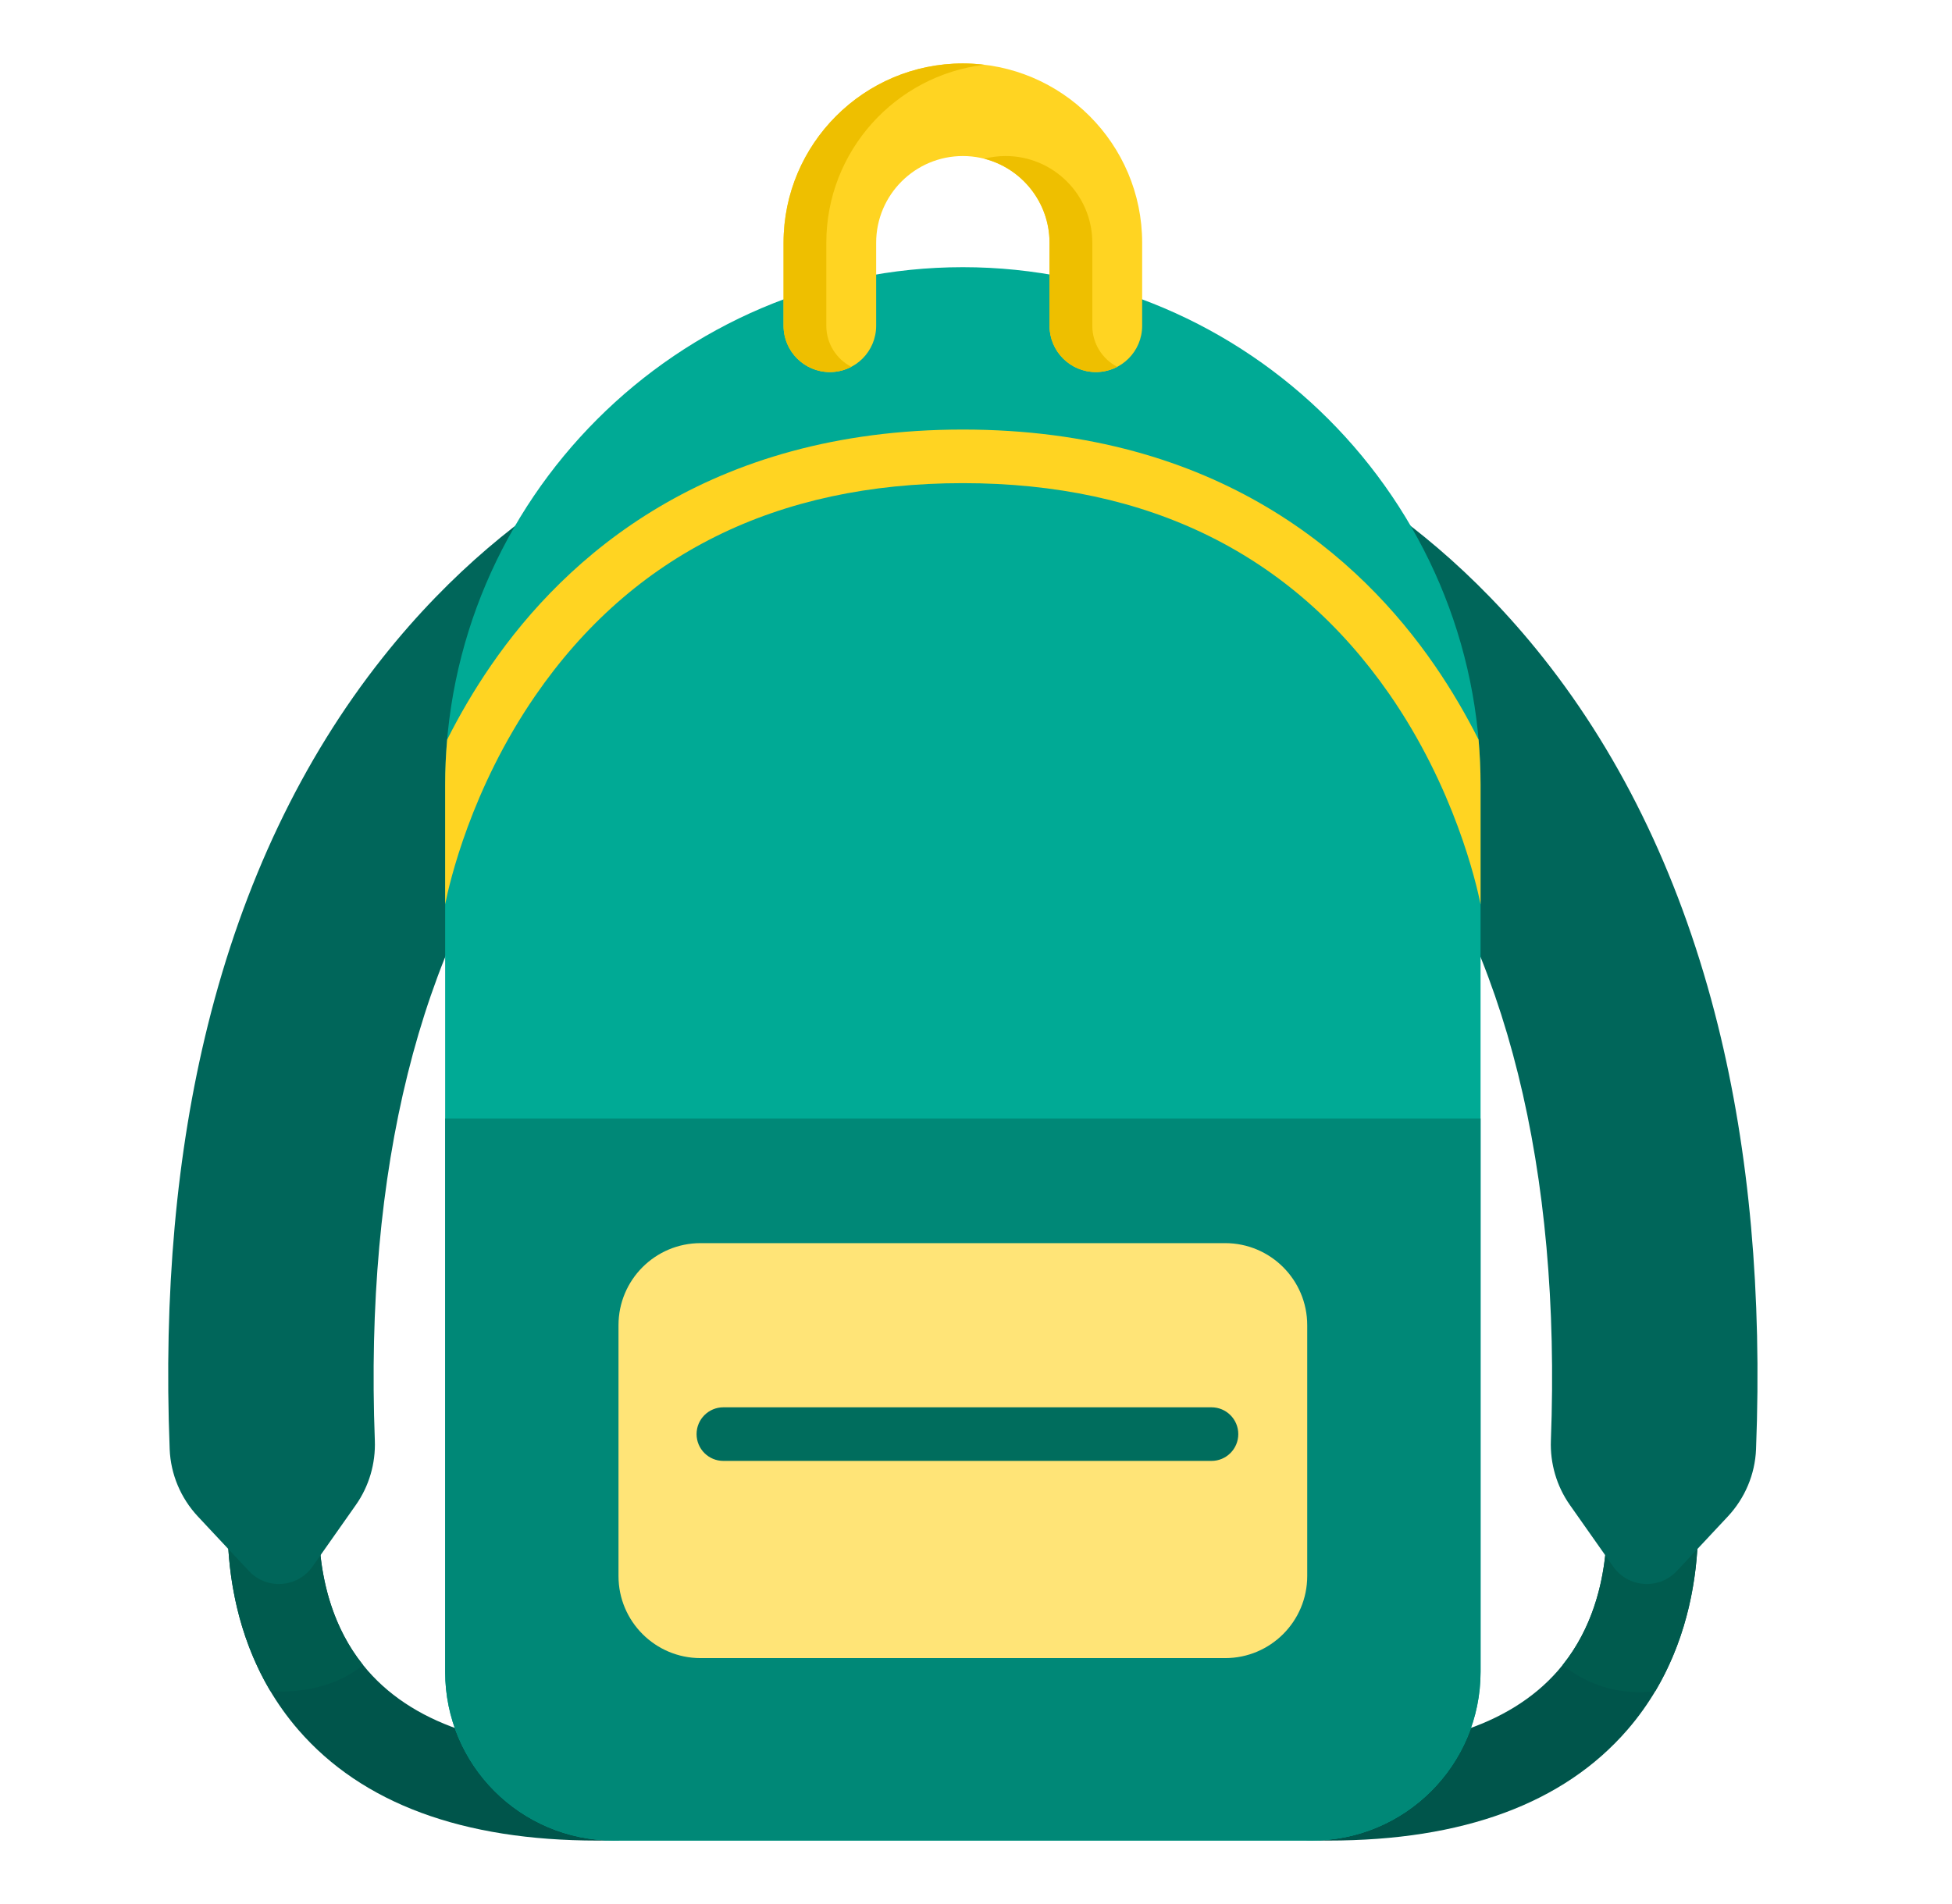
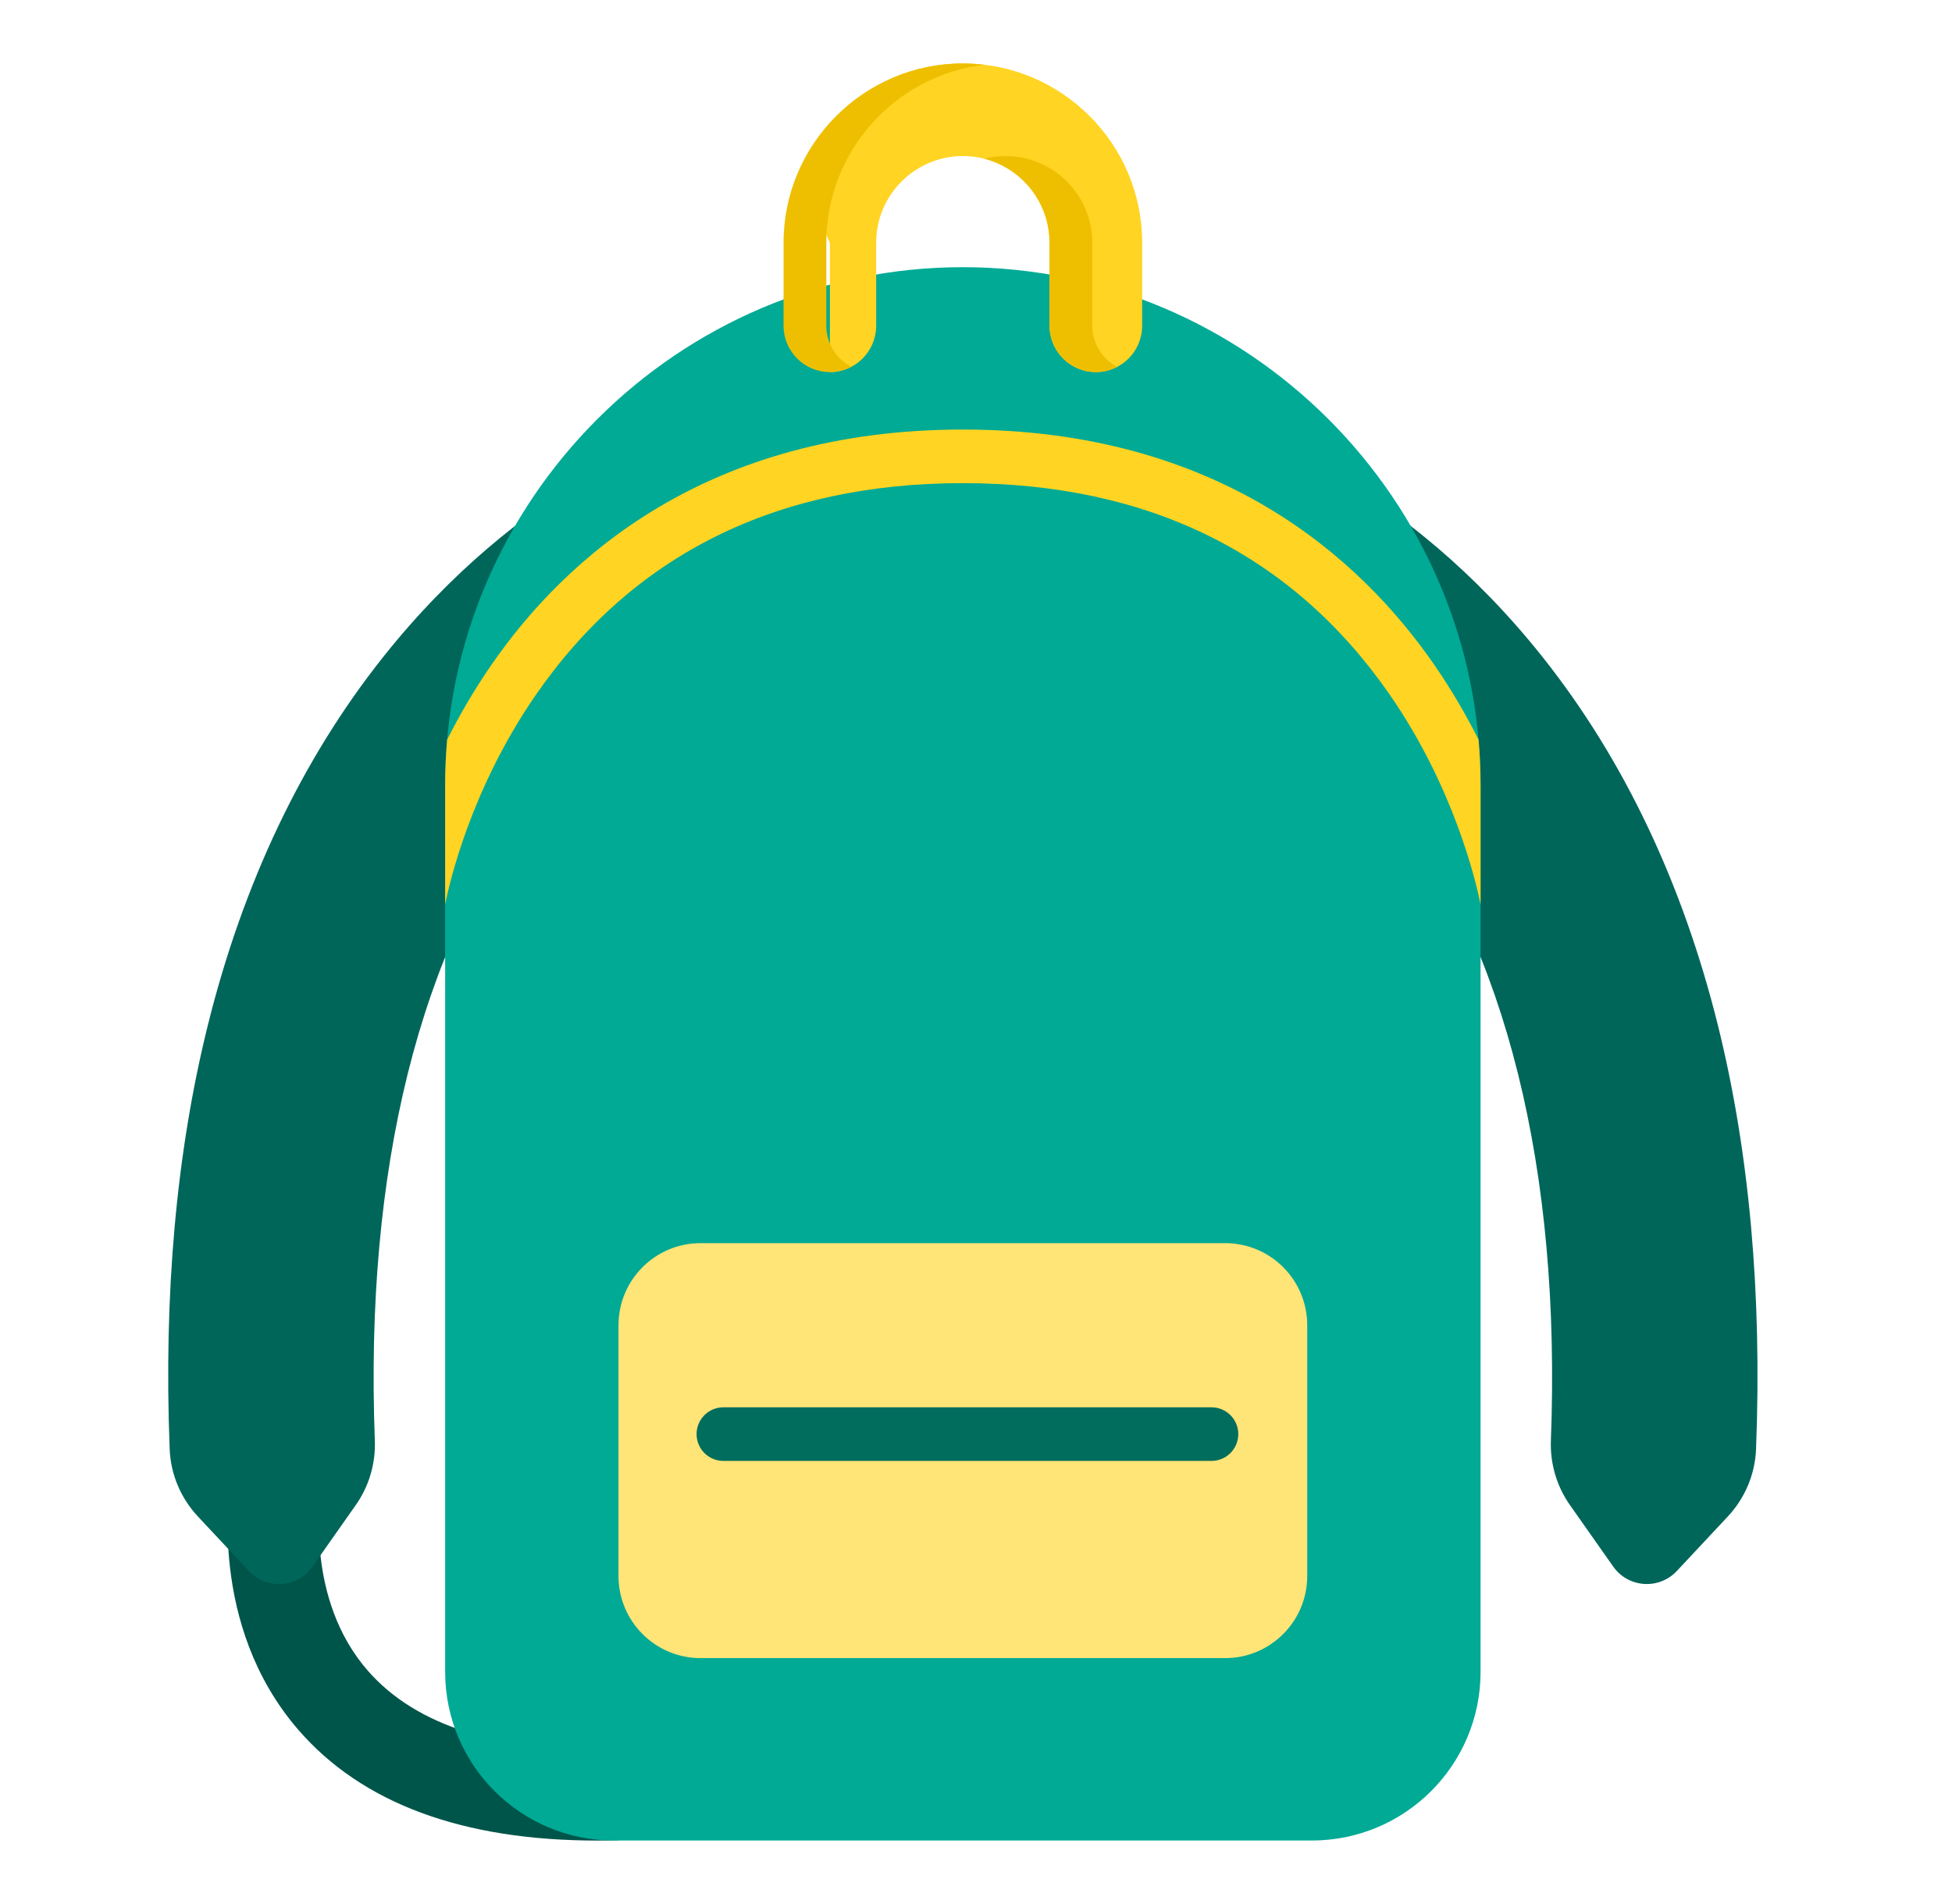
<svg xmlns="http://www.w3.org/2000/svg" width="41" height="40" viewBox="0 0 41 40" fill="none">
-   <path d="M27.902 38.667C30.731 38.667 32.841 37.886 34.179 36.344C36.095 34.135 35.621 31.227 35.6 31.105L33.711 31.425C33.714 31.447 34.044 33.588 32.72 35.101C31.704 36.262 29.947 36.816 27.497 36.745L27.442 38.66C27.598 38.664 27.751 38.667 27.902 38.667Z" fill="#00554B" />
-   <path d="M33.711 31.425L35.6 31.105C35.618 31.212 35.987 33.477 34.769 35.526C34.71 35.529 33.745 35.718 32.822 34.979C34.027 33.476 33.714 31.446 33.711 31.425Z" fill="#005B4E" />
  <path d="M24.654 13.118L25.867 8.981C26.228 9.087 29.483 10.123 32.41 13.815C34.105 15.952 35.34 18.551 36.083 21.539C36.745 24.204 37.011 27.189 36.884 30.447C36.863 30.973 36.651 31.474 36.291 31.859L35.22 33.004C34.846 33.403 34.2 33.359 33.885 32.912C33.59 32.492 33.242 31.998 32.974 31.617C32.696 31.222 32.557 30.745 32.575 30.262C32.79 24.572 31.643 19.93 29.203 16.713C27.075 13.909 24.654 13.118 24.654 13.118Z" fill="#00665A" />
  <path d="M12.546 38.667C9.717 38.667 7.607 37.886 6.269 36.344C4.353 34.135 4.827 31.227 4.848 31.105L6.737 31.425C6.734 31.447 6.403 33.588 7.728 35.101C8.744 36.262 10.5 36.816 12.95 36.745L13.005 38.66C12.85 38.664 12.697 38.667 12.546 38.667Z" fill="#00554B" />
-   <path d="M6.737 31.425L4.848 31.105C4.829 31.212 4.46 33.477 5.679 35.526C5.738 35.529 6.815 35.643 7.626 34.979C6.421 33.476 6.734 31.446 6.737 31.425Z" fill="#005B4E" />
  <path d="M14.581 8.981C14.22 9.087 10.965 10.123 8.038 13.815C6.343 15.952 5.107 18.551 4.365 21.539C3.703 24.204 3.436 27.189 3.564 30.447C3.585 30.973 3.797 31.474 4.157 31.859L5.228 33.004C5.602 33.403 6.248 33.359 6.563 32.912C6.858 32.492 7.206 31.998 7.474 31.617C7.752 31.222 7.891 30.745 7.873 30.262C7.658 24.572 8.805 19.93 11.245 16.713C13.373 13.909 15.717 13.143 15.815 13.111L14.581 8.981Z" fill="#00665A" />
  <path d="M31.098 35.122V16.487C31.098 10.506 26.205 5.613 20.224 5.613C14.243 5.613 9.35 10.506 9.35 16.487V35.122C9.35 37.08 10.937 38.666 12.895 38.666H27.553C29.511 38.666 31.098 37.079 31.098 35.122Z" fill="#00AA95" />
-   <path d="M9.35 23.497V35.122C9.35 37.08 10.937 38.667 12.895 38.667H27.553C29.511 38.667 31.098 37.08 31.098 35.122V23.497H9.35Z" fill="#008877" />
  <path d="M25.733 34.834H14.715C13.763 34.834 12.991 34.062 12.991 33.11V27.84C12.991 26.888 13.763 26.116 14.715 26.116H25.733C26.685 26.116 27.457 26.888 27.457 27.84V33.11C27.457 34.062 26.685 34.834 25.733 34.834Z" fill="#FFE477" />
  <path d="M25.446 30.691H15.194C14.883 30.691 14.631 30.439 14.631 30.128C14.631 29.817 14.883 29.565 15.194 29.565H25.446C25.757 29.565 26.009 29.817 26.009 30.128C26.009 30.439 25.757 30.691 25.446 30.691Z" fill="#006D5D" />
  <path d="M20.224 9.024C14.856 9.024 11.873 11.716 10.317 13.974C9.951 14.505 9.646 15.034 9.392 15.539C9.365 15.852 9.35 16.168 9.35 16.487V18.997C9.439 18.55 9.89 16.579 11.244 14.614C13.286 11.652 16.307 10.15 20.224 10.15C24.125 10.15 27.138 11.641 29.18 14.579C30.547 16.548 31.008 18.55 31.098 18.998V16.487C31.098 16.168 31.083 15.851 31.056 15.539C30.802 15.034 30.497 14.505 30.131 13.974C28.575 11.716 25.592 9.024 20.224 9.024Z" fill="#FFD422" />
-   <path d="M23.017 7.817C22.48 7.817 22.045 7.381 22.045 6.844V5.099C22.045 4.095 21.228 3.278 20.224 3.278C19.22 3.278 18.403 4.095 18.403 5.099V6.844C18.403 7.381 17.968 7.817 17.431 7.817C16.894 7.817 16.458 7.381 16.458 6.844V5.099C16.458 3.023 18.148 1.333 20.224 1.333C22.3 1.333 23.99 3.023 23.99 5.099V6.844C23.99 7.381 23.554 7.817 23.017 7.817Z" fill="#FFD422" />
+   <path d="M23.017 7.817C22.48 7.817 22.045 7.381 22.045 6.844V5.099C22.045 4.095 21.228 3.278 20.224 3.278C19.22 3.278 18.403 4.095 18.403 5.099V6.844C18.403 7.381 17.968 7.817 17.431 7.817V5.099C16.458 3.023 18.148 1.333 20.224 1.333C22.3 1.333 23.99 3.023 23.99 5.099V6.844C23.99 7.381 23.554 7.817 23.017 7.817Z" fill="#FFD422" />
  <path d="M22.943 6.844V5.099C22.943 4.095 22.126 3.278 21.122 3.278C20.967 3.278 20.817 3.298 20.673 3.334C21.46 3.535 22.044 4.25 22.044 5.099V6.844C22.044 7.381 22.48 7.816 23.017 7.816C23.179 7.816 23.331 7.776 23.466 7.706C23.155 7.544 22.943 7.219 22.943 6.844Z" fill="#EEBF00" />
  <path d="M17.356 6.844V5.099C17.356 3.175 18.808 1.584 20.673 1.361C20.526 1.343 20.376 1.333 20.224 1.333C18.148 1.333 16.458 3.023 16.458 5.099V6.844C16.458 7.381 16.894 7.817 17.431 7.817C17.593 7.817 17.745 7.776 17.88 7.706C17.569 7.544 17.356 7.219 17.356 6.844Z" fill="#EEBF00" />
</svg>